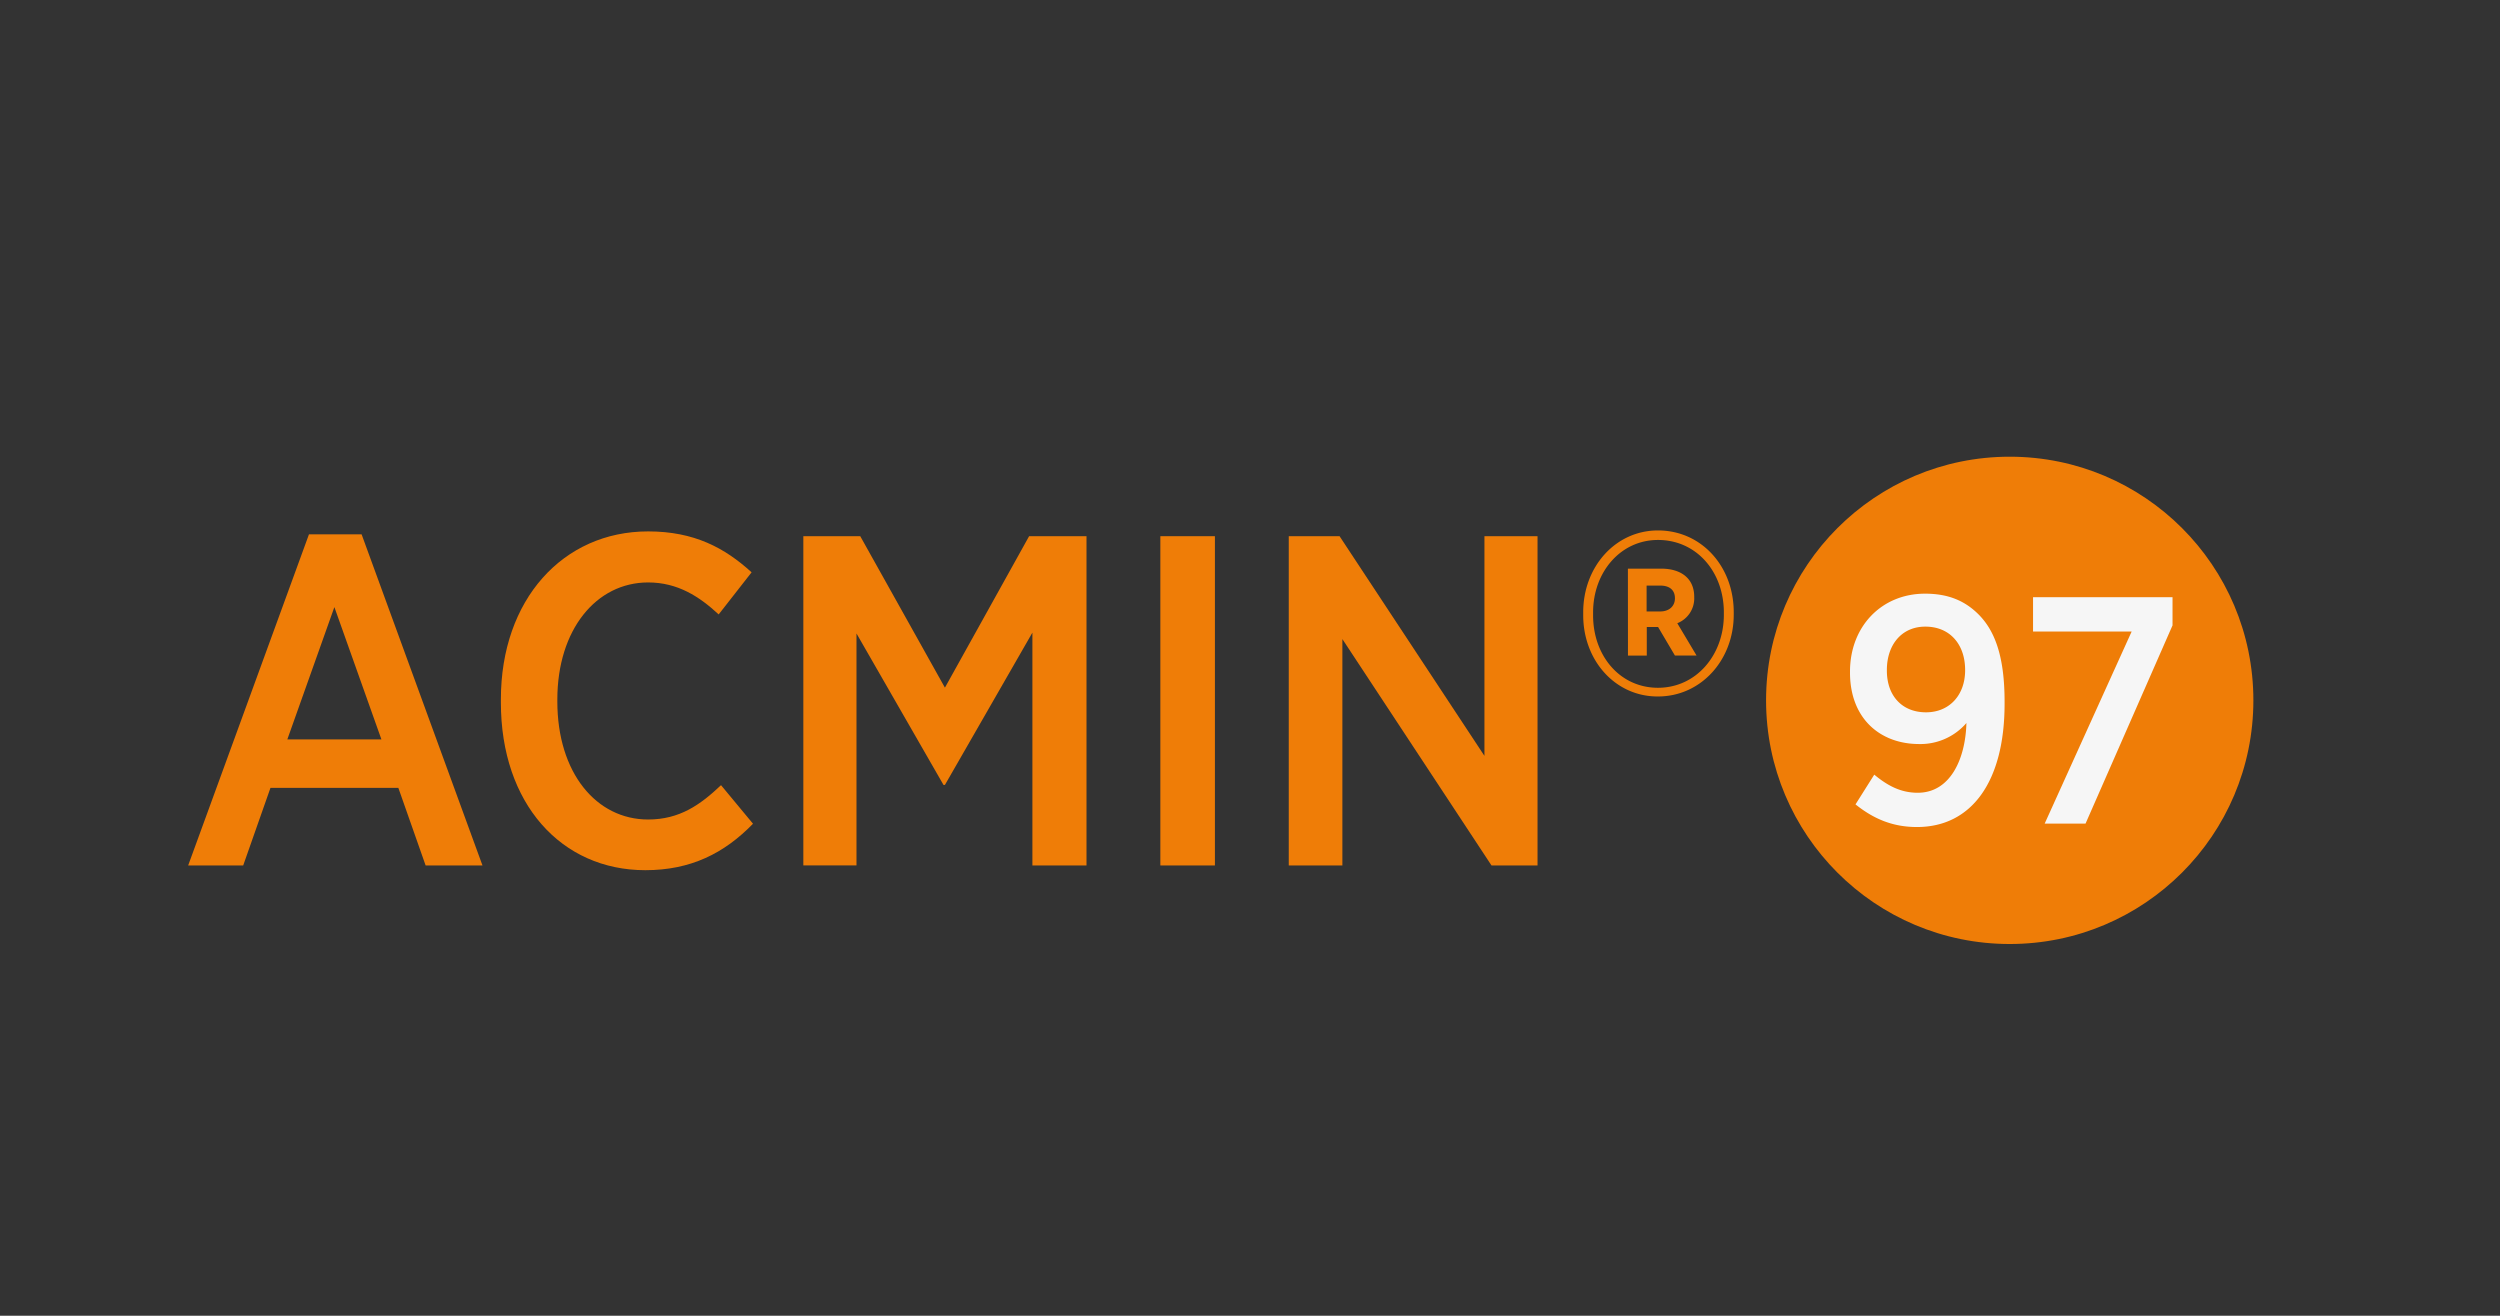
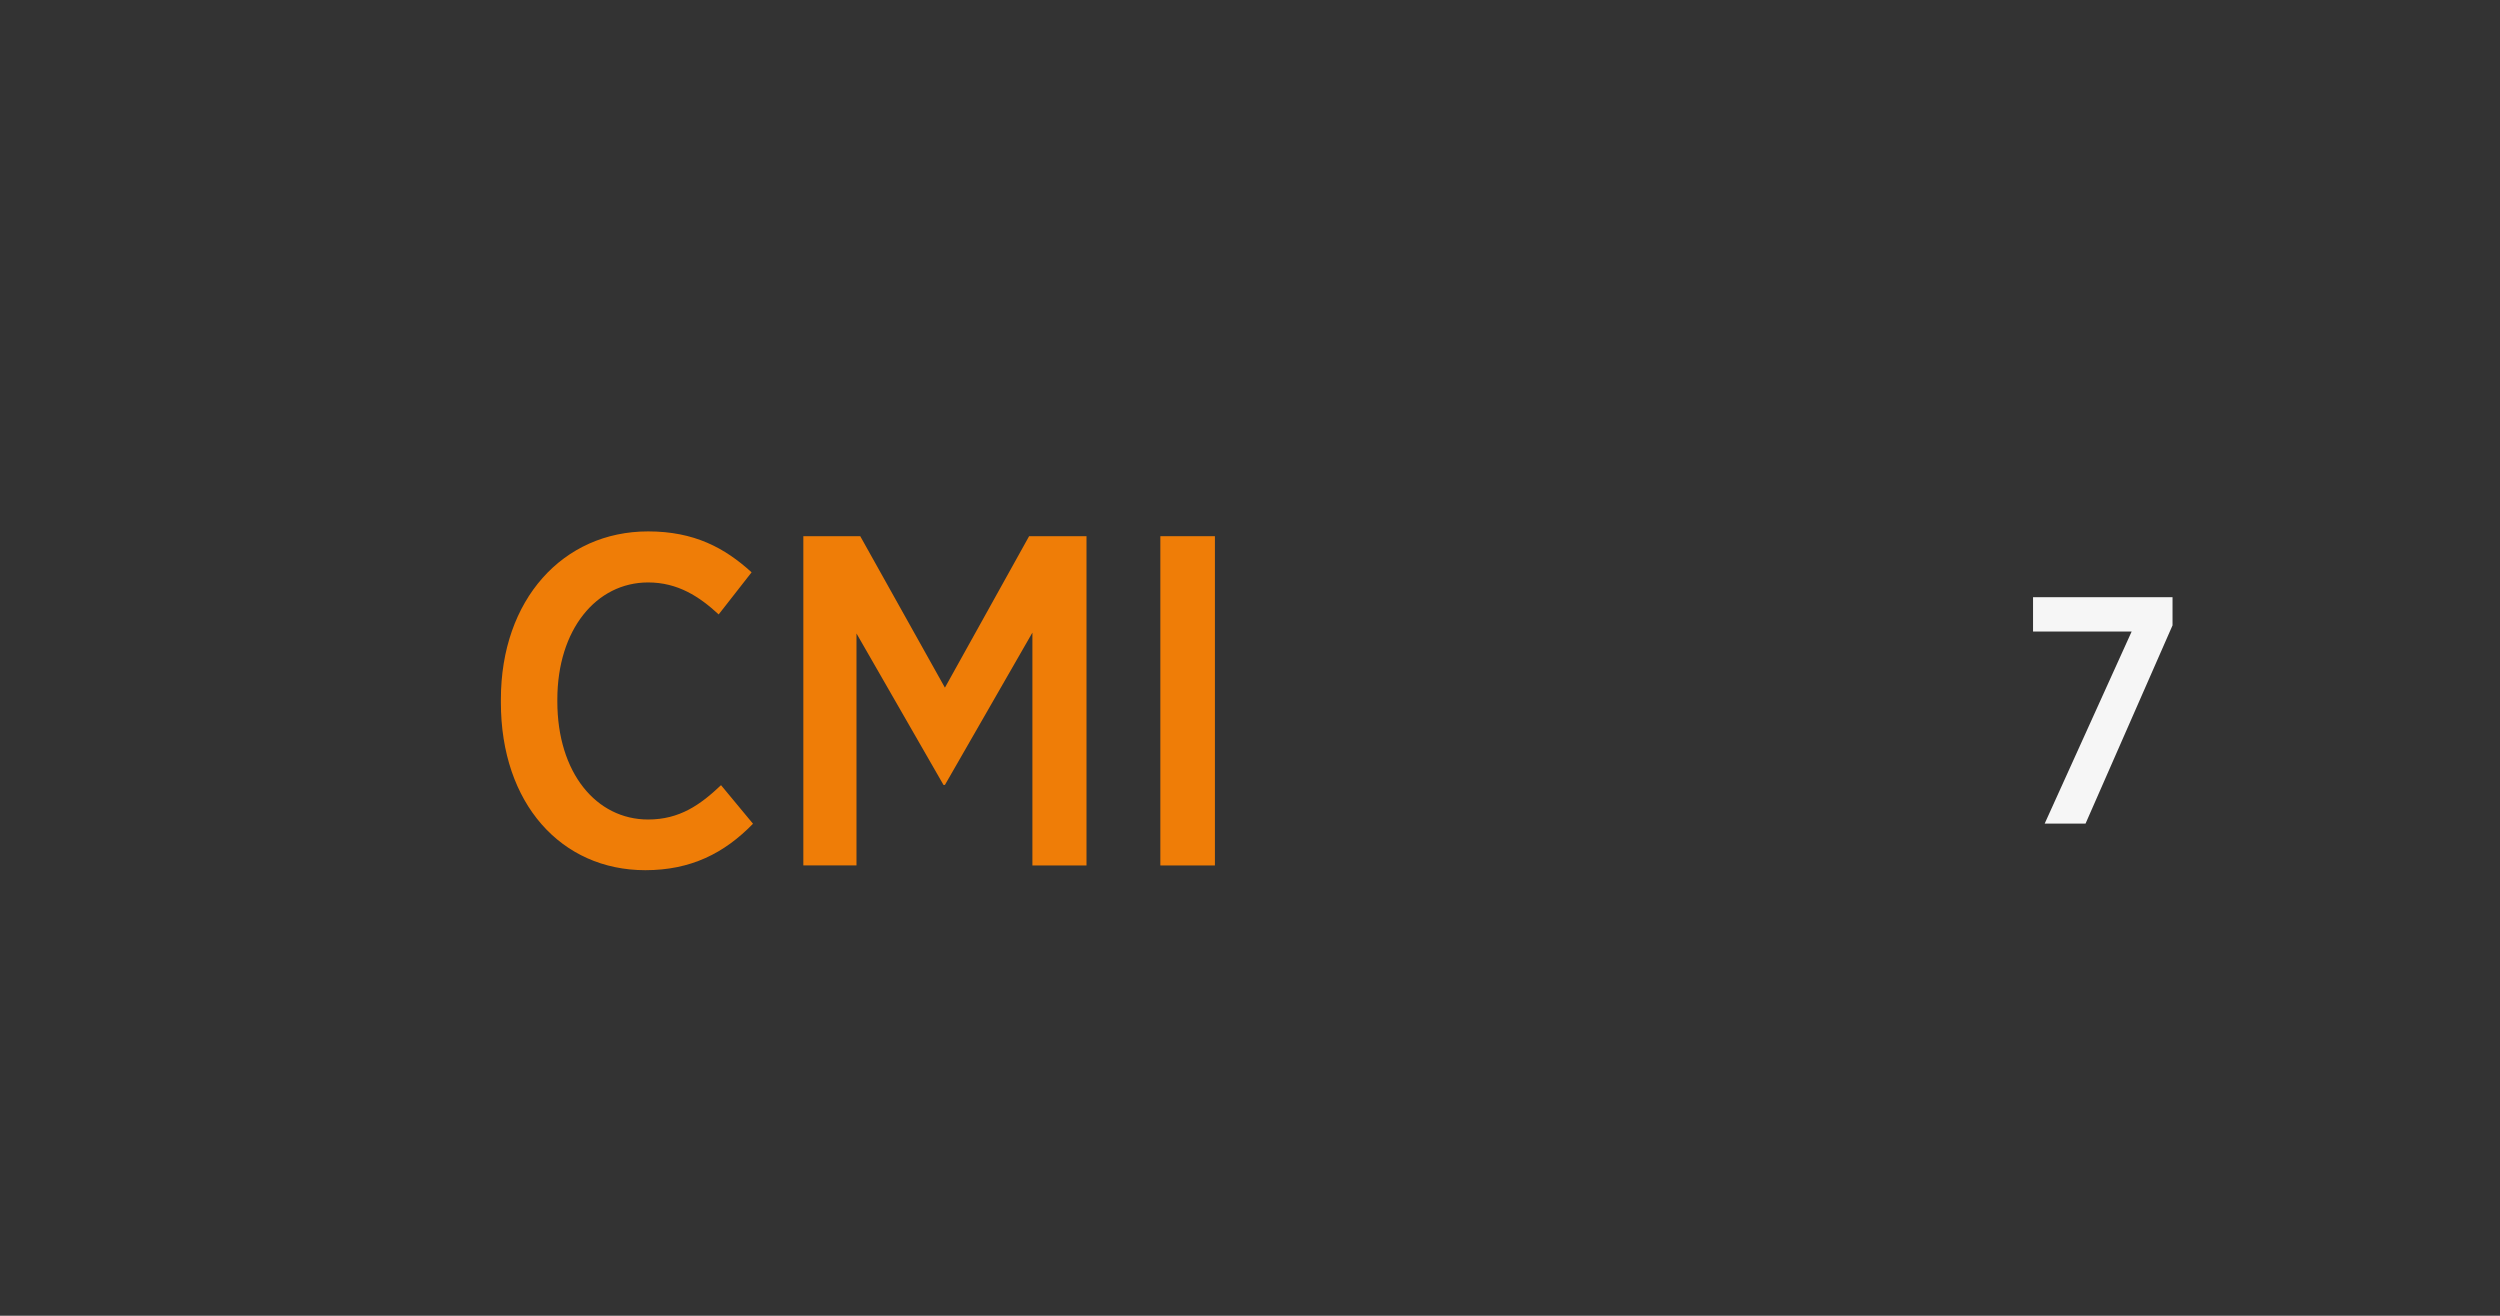
<svg xmlns="http://www.w3.org/2000/svg" id="Ebene_1" data-name="Ebene 1" viewBox="0 0 850.39 447.56">
  <rect x="0" y="0" width="850.39" height="447.56" fill="#333333" stroke="none" />
  <defs>
    <style>.cls-1{fill:#ef7d07;}.cls-2{fill:#f6f6f6;}</style>
  </defs>
-   <path class="cls-1" d="M105.1,181.75H123l41.12,112.64H144.78L135.5,268H92l-9.28,26.4H64Zm24.64,69.76-16-45-16,45Z" />
  <path class="cls-1" d="M170.38,239v-1.12c0-33.92,21.12-57.12,50.08-57.12,15.68,0,26.08,5.6,35.2,13.92L244.46,209c-6.56-6.08-13.92-10.88-24-10.88-17.6,0-30.88,16-30.88,39.84v.64c0,24.32,13.28,40.16,30.88,40.16,10.72,0,17.76-5,24.8-11.68l10.88,13.12C246.38,290.23,235,296,219.5,296,190.86,296,170.38,273.27,170.38,239Z" />
  <path class="cls-1" d="M273.26,182.39h19.36l28.8,51.52,28.64-51.52h19.52v112h-18.4v-79.2L321.42,267h-.48l-29.6-51.52v78.88H273.26Z" />
  <path class="cls-1" d="M394.7,182.39h18.56v112H394.7Z" />
-   <path class="cls-1" d="M438.38,182.39h17.28l49.28,74.72V182.39H523v112H507.34l-50.72-77v77H438.38Z" />
-   <path class="cls-1" d="M538.54,209.27v-1c0-15.52,11-27.84,25.44-27.84,14.72,0,25.76,12.16,25.76,27.84v.8c0,15.52-11.2,27.84-25.76,27.84C549.58,237,538.54,224.79,538.54,209.27Zm47.84-.16v-.8c0-13.76-9.28-24.64-22.4-24.64-12.8,0-22.08,11-22.08,24.64v1c0,13.76,9.12,24.64,22.08,24.64S586.38,222.87,586.38,209.11Zm-32.64-15.68H565.1c6.56,0,11.2,3.2,11.2,9.6v.16a9.06,9.06,0,0,1-5.76,8.8l6.56,11h-7.36L564,213.27h-3.84V223h-6.4Zm11,14.56c3,0,5-1.76,5-4.48,0-2.88-1.92-4.32-5-4.32h-4.64V208Z" />
-   <circle class="cls-1" cx="683.62" cy="238.23" r="82.88" />
-   <path class="cls-2" d="M668.89,245.94a20.66,20.66,0,0,1-16.06,7.15c-13.31,0-23.54-8.69-23.54-24.31v-.33c0-15.4,10.78-26.51,25.52-26.51,7.92,0,13.53,2.42,18.15,7,5.39,5.39,8.91,13.86,8.91,29.7v.77c0,26.62-11.33,41.91-29.81,41.91-8.36,0-14.85-2.86-20.9-7.7l6.38-10.12c4.62,3.85,9.13,6.16,14.74,6.16C663.28,269.7,668.56,258.37,668.89,245.94ZM668.45,228v-.11c0-8.69-5.17-14.74-13.53-14.74-8.14,0-13.09,6.27-13.09,14.74v.22c0,8.69,5.28,14.19,13.31,14.19S668.45,236.37,668.45,228Z" />
  <path class="cls-2" d="M725.1,214.81H691.55V203.15H739v9.57l-29.59,67.43H695.51Z" />
</svg>